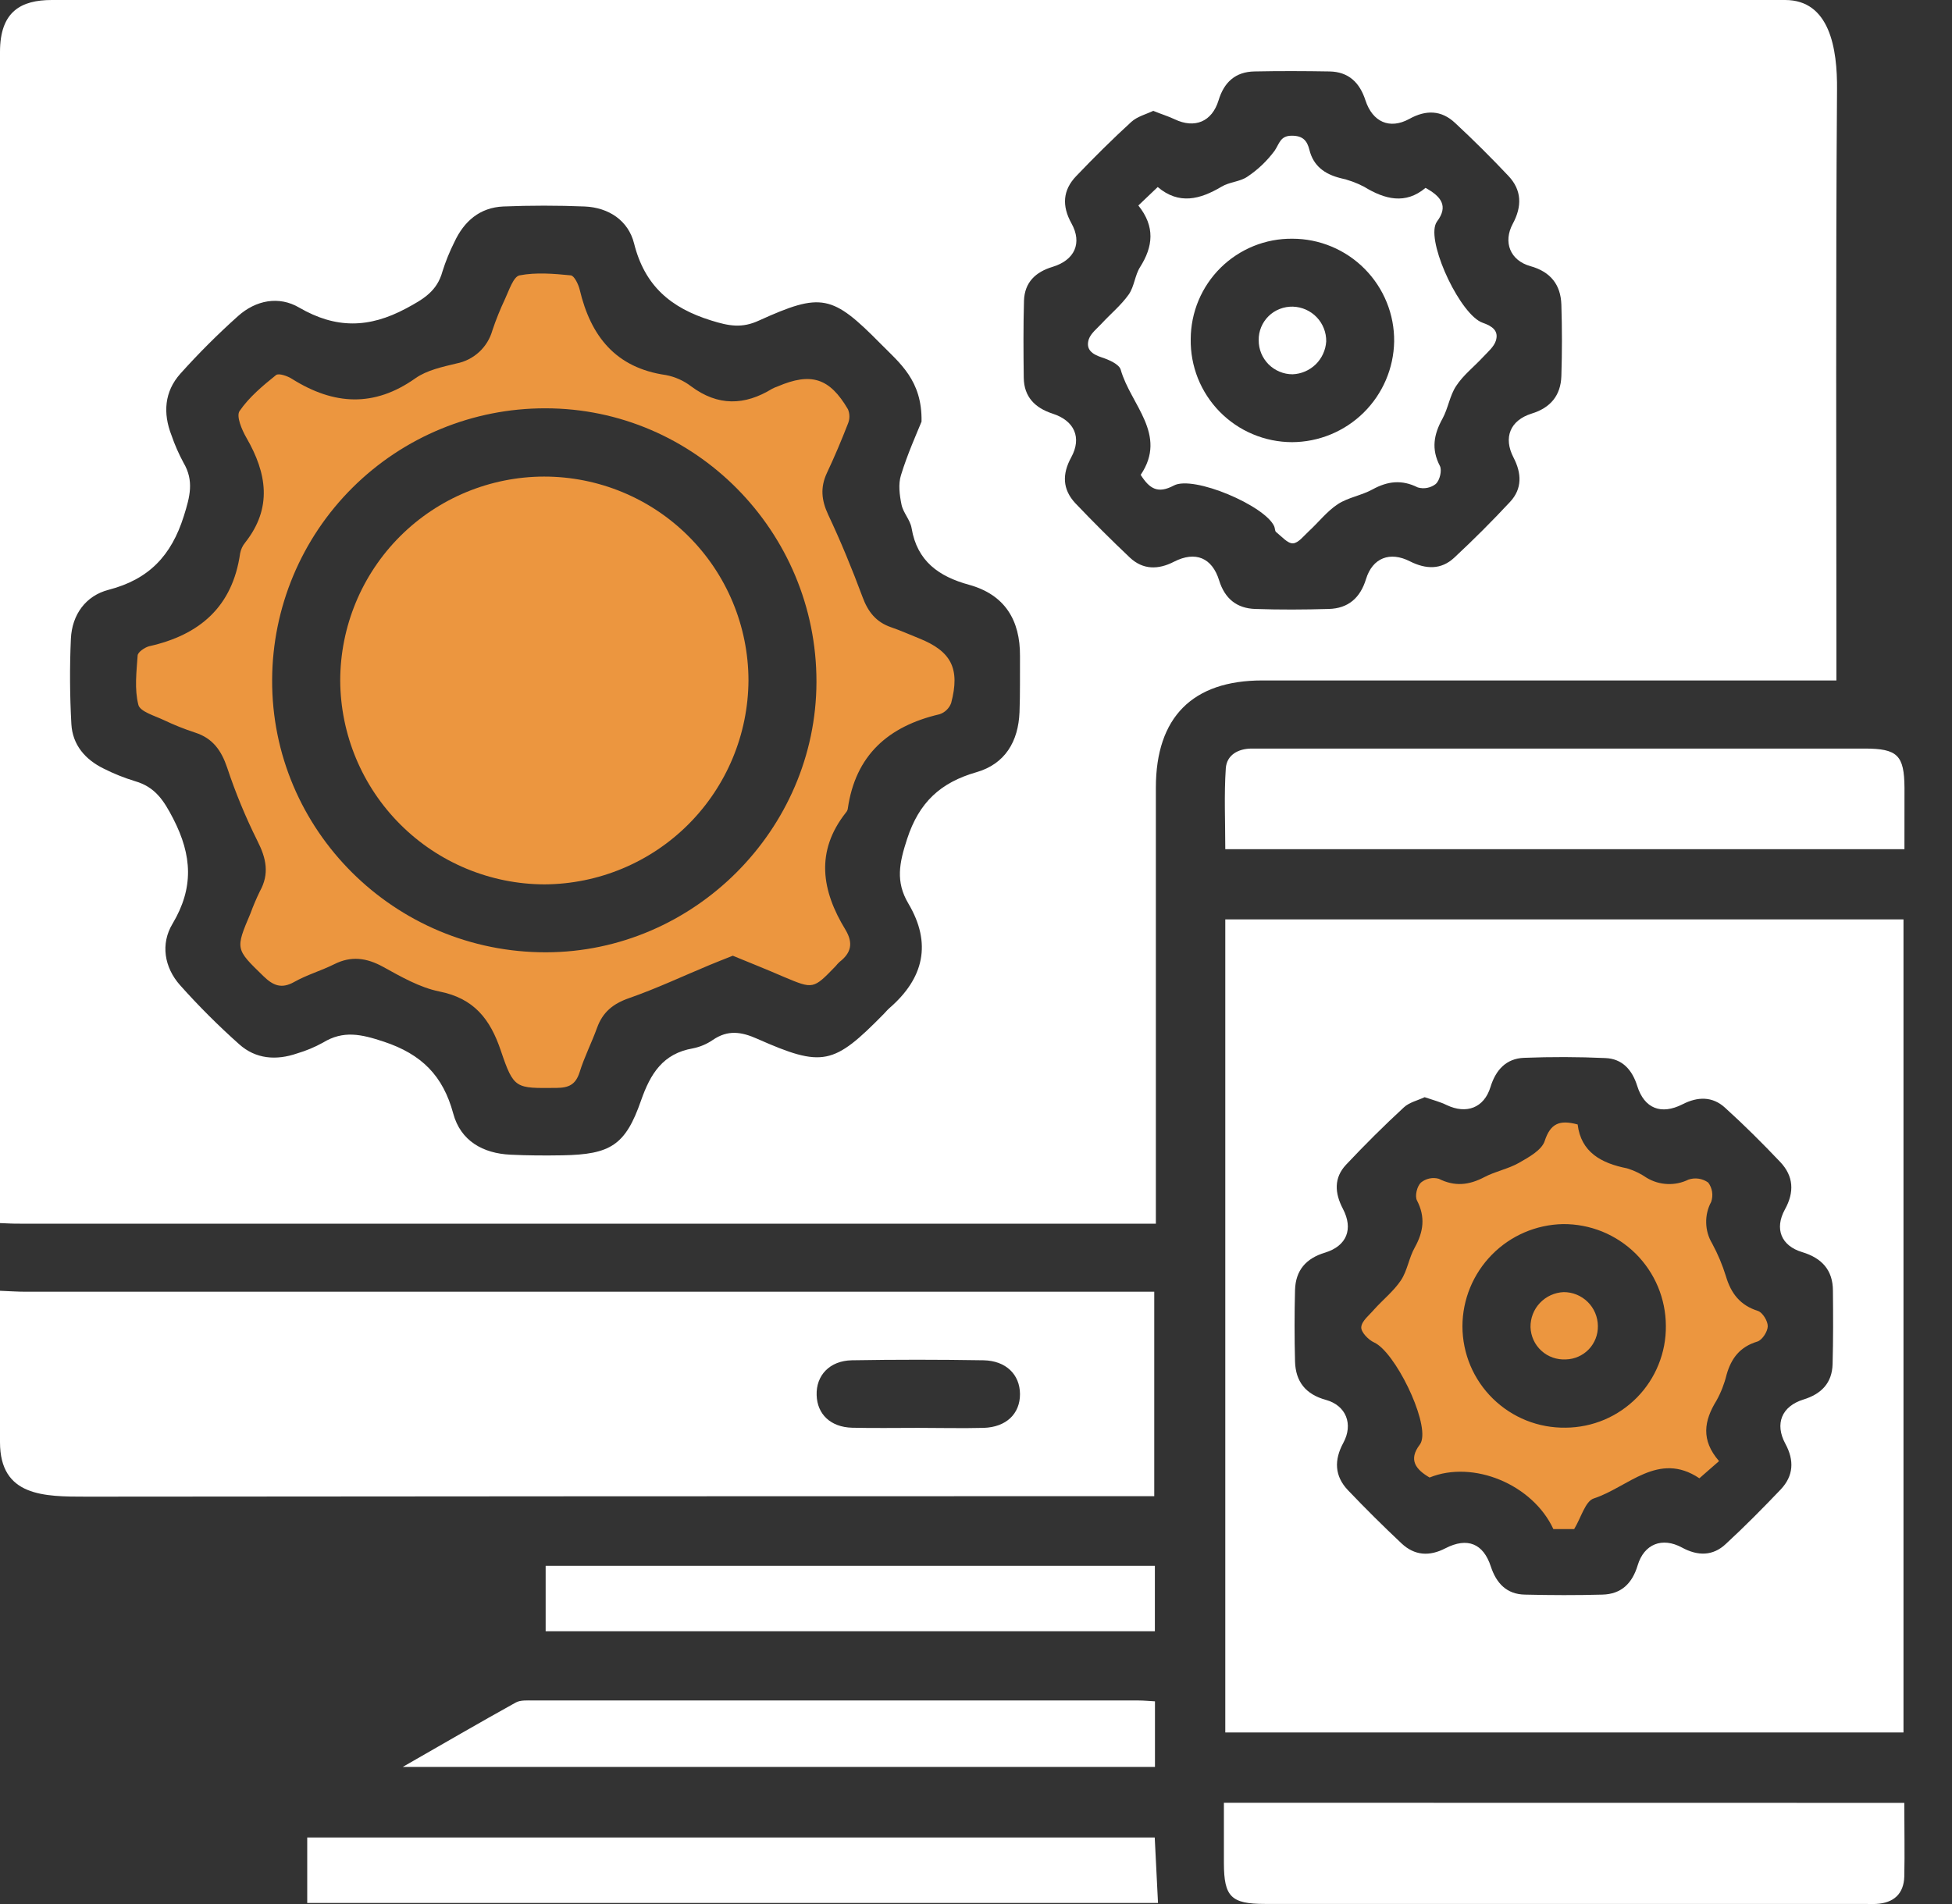
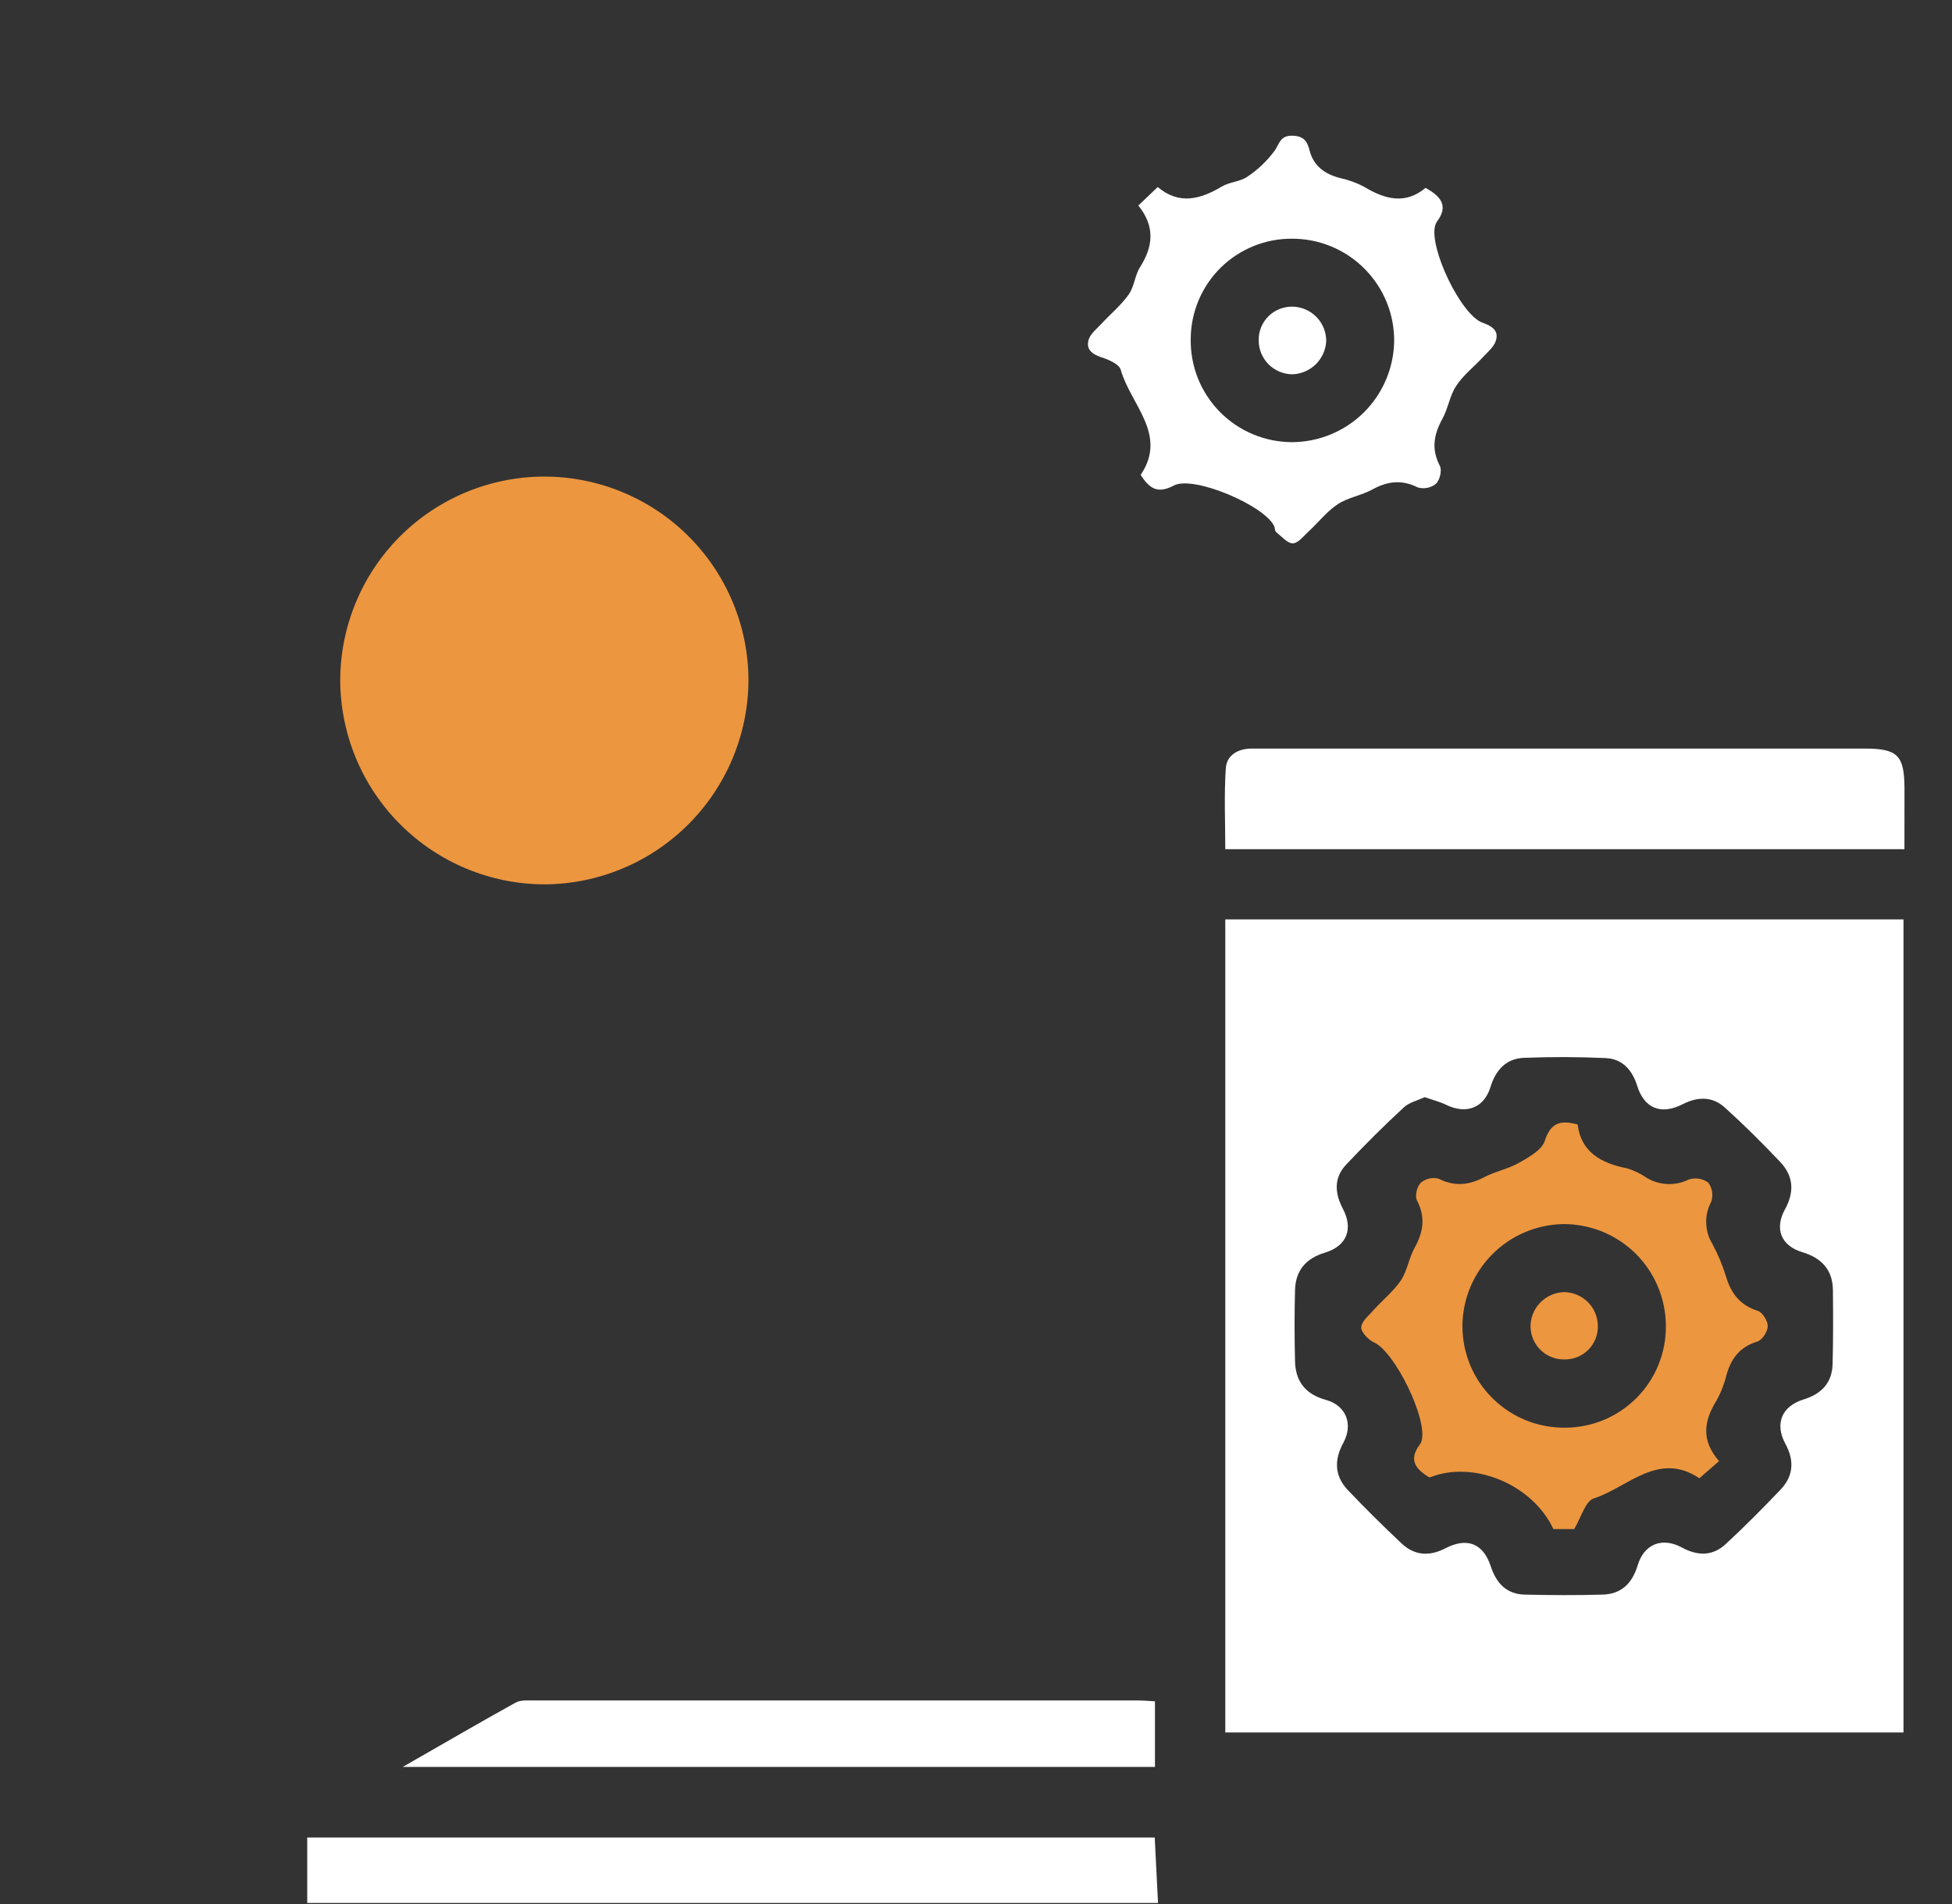
<svg xmlns="http://www.w3.org/2000/svg" width="41" height="40" viewBox="0 0 41 40" fill="none">
  <rect x="0" y="0" width="41" height="40" fill="#333333" stroke="none" />
-   <path d="M0 25.695V1.09C0 0.236 0.446 0 1.09 0H37.495C38.425 0 38.596 1.006 38.585 1.899C38.556 5.859 38.572 9.818 38.572 13.778V14.295H26.513C25.047 14.295 24.279 15.069 24.278 16.545C24.278 19.431 24.278 22.317 24.278 25.203V25.707H0.416C0.278 25.709 0.139 25.7 0 25.695ZM19.356 8.858C19.373 7.991 18.896 7.627 18.5 7.225C17.479 6.189 17.253 6.14 15.944 6.733C15.583 6.901 15.309 6.849 14.938 6.733C14.086 6.468 13.541 6.004 13.318 5.114C13.198 4.635 12.787 4.359 12.28 4.338C11.711 4.315 11.14 4.315 10.57 4.338C10.079 4.36 9.747 4.647 9.544 5.085C9.444 5.284 9.36 5.491 9.293 5.704C9.181 6.114 8.901 6.281 8.531 6.479C7.746 6.899 7.051 6.906 6.286 6.463C5.858 6.211 5.374 6.305 4.999 6.641C4.573 7.022 4.169 7.426 3.788 7.851C3.453 8.226 3.42 8.68 3.602 9.145C3.67 9.343 3.754 9.535 3.854 9.72C4.078 10.101 3.991 10.429 3.861 10.842C3.599 11.675 3.126 12.172 2.28 12.391C1.801 12.515 1.513 12.912 1.489 13.418C1.462 14.016 1.466 14.614 1.499 15.211C1.523 15.647 1.789 15.957 2.178 16.147C2.389 16.254 2.61 16.342 2.836 16.411C3.256 16.532 3.438 16.81 3.639 17.2C4.037 17.974 4.073 18.653 3.623 19.408C3.371 19.827 3.448 20.321 3.782 20.697C4.172 21.134 4.586 21.548 5.023 21.937C5.371 22.25 5.803 22.282 6.242 22.13C6.429 22.075 6.61 21.999 6.781 21.905C7.213 21.64 7.589 21.727 8.063 21.884C8.855 22.147 9.305 22.598 9.52 23.394C9.674 23.966 10.142 24.232 10.725 24.258C11.087 24.276 11.45 24.277 11.815 24.271C12.821 24.253 13.137 24.061 13.464 23.121C13.661 22.558 13.922 22.133 14.555 22.024C14.705 21.994 14.848 21.933 14.974 21.846C15.287 21.633 15.568 21.673 15.905 21.823C17.282 22.432 17.509 22.375 18.567 21.297C18.606 21.257 18.641 21.213 18.683 21.177C19.405 20.551 19.576 19.819 19.079 18.981C18.807 18.523 18.888 18.129 19.053 17.625C19.305 16.852 19.756 16.44 20.505 16.224C21.111 16.051 21.39 15.577 21.414 14.96C21.429 14.57 21.421 14.179 21.424 13.785C21.43 13.027 21.104 12.492 20.353 12.285C19.72 12.111 19.263 11.791 19.147 11.094C19.118 10.921 18.969 10.771 18.935 10.599C18.894 10.399 18.865 10.17 18.924 9.983C19.059 9.542 19.253 9.11 19.356 8.858ZM24.229 2.326C24.076 2.4 23.888 2.446 23.762 2.561C23.363 2.926 22.979 3.308 22.605 3.699C22.321 3.995 22.301 4.326 22.506 4.694C22.735 5.107 22.573 5.465 22.109 5.606C21.75 5.714 21.522 5.932 21.508 6.314C21.493 6.854 21.496 7.395 21.503 7.935C21.508 8.336 21.736 8.568 22.109 8.69C22.567 8.837 22.727 9.193 22.5 9.608C22.307 9.96 22.316 10.279 22.584 10.569C22.956 10.96 23.339 11.342 23.733 11.715C24.008 11.972 24.328 11.972 24.662 11.799C25.108 11.572 25.459 11.715 25.607 12.194C25.726 12.578 25.98 12.782 26.367 12.793C26.881 12.811 27.395 12.808 27.908 12.793C28.318 12.783 28.571 12.561 28.692 12.165C28.829 11.719 29.195 11.578 29.615 11.793C29.95 11.961 30.269 11.973 30.545 11.716C30.951 11.338 31.344 10.945 31.719 10.542C31.976 10.264 31.961 9.942 31.79 9.612C31.572 9.192 31.719 8.831 32.17 8.689C32.568 8.567 32.782 8.307 32.795 7.901C32.811 7.401 32.811 6.901 32.795 6.4C32.782 5.981 32.568 5.709 32.144 5.591C31.721 5.473 31.565 5.088 31.776 4.698C31.97 4.337 31.966 3.996 31.684 3.697C31.323 3.314 30.949 2.942 30.562 2.582C30.276 2.314 29.953 2.303 29.602 2.498C29.19 2.724 28.83 2.565 28.68 2.108C28.56 1.736 28.327 1.508 27.925 1.501C27.398 1.492 26.872 1.49 26.345 1.501C25.948 1.51 25.711 1.726 25.595 2.107C25.457 2.56 25.092 2.706 24.673 2.506C24.544 2.444 24.399 2.401 24.226 2.33L24.229 2.326Z" fill="white" />
-   <path d="M0 27.117C0.18 27.124 0.361 27.137 0.542 27.137H24.244V31.432H23.732C16.426 31.432 9.121 31.435 1.816 31.442C0.926 31.442 0 31.442 0 30.296V27.117ZM19.28 29.997C19.74 29.997 20.203 30.009 20.661 29.997C21.136 29.982 21.425 29.7 21.424 29.288C21.422 28.875 21.128 28.585 20.655 28.577C19.732 28.562 18.81 28.561 17.893 28.577C17.425 28.586 17.138 28.896 17.153 29.311C17.165 29.709 17.444 29.982 17.899 29.994C18.354 30.005 18.82 29.997 19.28 29.997Z" fill="white" />
  <path d="M39.981 19.315V36.396H25.736V19.315H39.981ZM29.923 23.05C29.778 23.119 29.602 23.157 29.488 23.263C29.068 23.65 28.666 24.051 28.276 24.465C28.013 24.743 28.033 25.064 28.206 25.394C28.429 25.819 28.29 26.174 27.83 26.316C27.43 26.436 27.213 26.689 27.201 27.1C27.188 27.599 27.188 28.1 27.201 28.6C27.212 29.023 27.422 29.292 27.849 29.409C28.276 29.527 28.427 29.921 28.216 30.31C28.019 30.673 28.029 31.01 28.315 31.309C28.679 31.691 29.053 32.062 29.438 32.424C29.712 32.682 30.025 32.701 30.361 32.526C30.822 32.289 31.156 32.428 31.313 32.908C31.429 33.263 31.649 33.495 32.033 33.5C32.573 33.513 33.115 33.515 33.655 33.5C34.054 33.491 34.284 33.264 34.398 32.884C34.532 32.438 34.911 32.285 35.328 32.511C35.663 32.693 35.979 32.691 36.25 32.435C36.648 32.068 37.031 31.68 37.403 31.29C37.672 31.005 37.691 30.682 37.499 30.329C37.273 29.91 37.424 29.543 37.878 29.402C38.257 29.285 38.481 29.055 38.492 28.657C38.506 28.145 38.504 27.631 38.499 27.118C38.499 26.683 38.267 26.43 37.854 26.305C37.413 26.173 37.267 25.817 37.49 25.409C37.693 25.043 37.673 24.708 37.392 24.411C37.019 24.018 36.637 23.637 36.233 23.271C35.968 23.029 35.658 23.036 35.34 23.199C34.89 23.428 34.537 23.287 34.389 22.815C34.282 22.472 34.072 22.241 33.718 22.228C33.15 22.202 32.579 22.201 32.01 22.223C31.633 22.238 31.416 22.48 31.306 22.837C31.172 23.274 30.802 23.414 30.383 23.214C30.247 23.147 30.098 23.11 29.923 23.05Z" fill="white" />
-   <path d="M39.998 37.875C39.998 38.421 40.009 38.923 39.998 39.423C39.987 39.787 39.775 39.978 39.411 39.998C39.327 40.003 39.243 39.998 39.16 39.998H26.567C25.859 39.998 25.709 39.848 25.707 39.144C25.707 38.725 25.707 38.315 25.707 37.873L39.998 37.875Z" fill="white" />
  <path d="M40.001 17.84H25.736C25.736 17.263 25.709 16.699 25.747 16.139C25.767 15.862 26.005 15.726 26.293 15.726C26.614 15.726 26.934 15.726 27.254 15.726H39.163C39.856 15.726 39.997 15.866 40.002 16.55C40.001 16.965 40.001 17.381 40.001 17.84Z" fill="white" />
  <path d="M6.453 39.978V38.602H24.254C24.276 39.05 24.298 39.501 24.323 39.978H6.453Z" fill="white" />
  <path d="M8.459 37.12C9.315 36.63 10.07 36.19 10.833 35.767C10.933 35.712 11.078 35.724 11.201 35.724C15.44 35.724 19.678 35.724 23.917 35.724C24.024 35.724 24.132 35.735 24.259 35.742V37.12H8.459Z" fill="white" />
-   <path d="M24.257 34.269H11.461V32.895H24.257V34.269Z" fill="white" />
-   <path d="M15.392 20.078C15.211 20.151 15.056 20.209 14.905 20.273C14.341 20.508 13.786 20.769 13.21 20.97C12.875 21.087 12.659 21.264 12.54 21.594C12.427 21.907 12.272 22.208 12.174 22.526C12.09 22.788 11.946 22.853 11.687 22.855C10.828 22.862 10.794 22.884 10.519 22.071C10.296 21.409 9.956 20.973 9.227 20.829C8.815 20.745 8.424 20.52 8.047 20.312C7.7 20.121 7.376 20.077 7.019 20.257C6.745 20.394 6.445 20.479 6.18 20.629C5.915 20.778 5.739 20.708 5.534 20.508C4.947 19.937 4.94 19.945 5.261 19.189C5.318 19.032 5.384 18.878 5.457 18.727C5.663 18.358 5.593 18.031 5.406 17.664C5.158 17.167 4.946 16.653 4.771 16.126C4.65 15.768 4.471 15.511 4.1 15.391C3.876 15.318 3.656 15.23 3.442 15.128C3.248 15.036 2.939 14.949 2.906 14.806C2.822 14.478 2.867 14.116 2.891 13.77C2.897 13.698 3.038 13.603 3.13 13.577C4.195 13.34 4.885 12.745 5.044 11.623C5.06 11.541 5.096 11.463 5.15 11.398C5.725 10.669 5.606 9.942 5.176 9.197C5.079 9.03 4.958 8.742 5.032 8.635C5.232 8.343 5.519 8.104 5.797 7.88C5.853 7.834 6.042 7.899 6.14 7.964C7.01 8.508 7.857 8.564 8.729 7.944C8.968 7.777 9.292 7.707 9.588 7.636C9.767 7.601 9.931 7.517 10.065 7.394C10.198 7.271 10.294 7.113 10.343 6.938C10.418 6.714 10.507 6.494 10.608 6.28C10.692 6.1 10.784 5.81 10.913 5.785C11.261 5.718 11.631 5.75 11.989 5.785C12.062 5.792 12.149 5.973 12.176 6.085C12.407 7.061 12.93 7.728 13.985 7.879C14.177 7.915 14.359 7.996 14.515 8.115C15.077 8.535 15.639 8.523 16.219 8.167C16.256 8.148 16.295 8.131 16.334 8.118C17.036 7.818 17.425 7.939 17.811 8.599C17.831 8.647 17.841 8.698 17.841 8.749C17.841 8.8 17.831 8.851 17.811 8.899C17.675 9.249 17.529 9.596 17.369 9.935C17.227 10.238 17.253 10.508 17.395 10.812C17.661 11.376 17.898 11.954 18.116 12.54C18.231 12.854 18.402 13.07 18.718 13.178C18.915 13.245 19.106 13.332 19.3 13.409C19.982 13.681 20.17 14.045 19.978 14.77C19.958 14.825 19.925 14.874 19.883 14.915C19.841 14.956 19.791 14.986 19.735 15.005C18.657 15.256 17.966 15.865 17.806 16.996C17.8 17.023 17.787 17.048 17.768 17.07C17.121 17.888 17.258 18.714 17.758 19.532C17.926 19.812 17.879 20.019 17.634 20.208C17.604 20.236 17.576 20.267 17.55 20.299C17.082 20.783 17.082 20.782 16.472 20.526C16.11 20.369 15.75 20.225 15.392 20.078ZM11.455 8.578C9.938 8.575 8.482 9.174 7.406 10.243C6.33 11.312 5.722 12.764 5.716 14.281C5.701 17.438 8.291 20.014 11.471 20.006C14.574 20 17.142 17.427 17.149 14.328C17.155 11.163 14.592 8.576 11.455 8.578Z" fill="#EC963F" />
  <path d="M23.91 4.317L24.317 3.929C24.763 4.306 25.205 4.191 25.659 3.921C25.822 3.822 26.045 3.819 26.2 3.712C26.421 3.565 26.614 3.38 26.772 3.167C26.873 3.019 26.889 2.85 27.134 2.851C27.364 2.851 27.455 2.952 27.504 3.152C27.588 3.488 27.824 3.656 28.143 3.739C28.32 3.777 28.491 3.839 28.651 3.923C29.09 4.191 29.521 4.3 29.942 3.947C30.27 4.127 30.428 4.33 30.182 4.655C30.166 4.678 30.154 4.704 30.146 4.731C30.006 5.195 30.687 6.624 31.143 6.781C31.343 6.851 31.485 6.949 31.419 7.158C31.378 7.287 31.251 7.393 31.152 7.499C30.963 7.704 30.733 7.881 30.585 8.109C30.45 8.312 30.417 8.58 30.297 8.797C30.116 9.126 30.059 9.434 30.243 9.787C30.291 9.88 30.243 10.087 30.159 10.166C30.106 10.208 30.044 10.236 29.978 10.249C29.912 10.262 29.844 10.259 29.779 10.24C29.444 10.072 29.147 10.107 28.828 10.282C28.598 10.409 28.317 10.45 28.102 10.59C27.873 10.74 27.698 10.969 27.493 11.158C27.386 11.257 27.269 11.41 27.157 11.415C27.046 11.42 26.916 11.267 26.802 11.176C26.776 11.154 26.781 11.096 26.764 11.058C26.575 10.625 25.068 9.98 24.655 10.2C24.32 10.378 24.146 10.27 23.959 9.976C24.532 9.128 23.747 8.5 23.54 7.768C23.507 7.65 23.288 7.556 23.137 7.507C22.934 7.44 22.802 7.339 22.869 7.127C22.913 7 23.045 6.9 23.144 6.792C23.332 6.589 23.551 6.409 23.709 6.185C23.826 6.017 23.837 5.782 23.947 5.61C24.219 5.18 24.267 4.762 23.91 4.317ZM25.01 7.122C25.005 7.405 25.057 7.686 25.161 7.948C25.266 8.21 25.422 8.449 25.62 8.651C25.818 8.852 26.054 9.013 26.315 9.122C26.575 9.232 26.855 9.288 27.137 9.289C27.701 9.287 28.241 9.064 28.642 8.669C29.043 8.273 29.273 7.737 29.283 7.174C29.286 6.891 29.233 6.611 29.126 6.349C29.02 6.088 28.863 5.85 28.664 5.649C28.465 5.448 28.229 5.289 27.968 5.18C27.708 5.071 27.428 5.015 27.146 5.015C26.867 5.012 26.59 5.064 26.331 5.169C26.073 5.274 25.838 5.428 25.639 5.624C25.441 5.82 25.283 6.053 25.175 6.31C25.067 6.568 25.011 6.844 25.01 7.122Z" fill="white" />
  <path d="M36.107 30.695L35.694 31.056C34.83 30.478 34.197 31.246 33.475 31.48C33.298 31.538 33.212 31.878 33.064 32.123H32.627C32.192 31.184 30.944 30.667 30.027 31.04C29.742 30.873 29.574 30.672 29.822 30.348C29.839 30.325 29.851 30.299 29.858 30.272C29.993 29.815 29.295 28.399 28.863 28.203C28.741 28.148 28.584 27.984 28.592 27.881C28.602 27.75 28.76 27.63 28.862 27.51C29.048 27.303 29.274 27.124 29.426 26.896C29.561 26.692 29.593 26.425 29.716 26.207C29.899 25.878 29.943 25.568 29.762 25.219C29.714 25.126 29.762 24.922 29.846 24.843C29.898 24.801 29.959 24.772 30.024 24.758C30.09 24.744 30.157 24.746 30.221 24.764C30.557 24.932 30.855 24.898 31.176 24.73C31.407 24.607 31.679 24.558 31.905 24.429C32.111 24.311 32.382 24.163 32.445 23.97C32.566 23.601 32.757 23.52 33.137 23.623C33.208 24.205 33.631 24.438 34.176 24.545C34.323 24.59 34.462 24.657 34.588 24.744C34.72 24.823 34.869 24.868 35.022 24.874C35.175 24.881 35.328 24.849 35.465 24.781C35.534 24.758 35.608 24.751 35.68 24.762C35.752 24.773 35.82 24.801 35.879 24.843C35.922 24.9 35.95 24.967 35.961 25.038C35.972 25.109 35.965 25.181 35.942 25.249C35.869 25.384 35.833 25.535 35.837 25.689C35.84 25.842 35.883 25.992 35.962 26.123C36.081 26.343 36.178 26.574 36.252 26.813C36.359 27.174 36.551 27.422 36.923 27.54C37.021 27.571 37.133 27.754 37.13 27.864C37.128 27.974 37.013 28.153 36.911 28.184C36.546 28.294 36.363 28.535 36.265 28.881C36.219 29.07 36.148 29.253 36.053 29.424C35.793 29.845 35.721 30.251 36.107 30.695ZM34.99 27.853C34.989 27.57 34.932 27.291 34.823 27.03C34.714 26.77 34.554 26.534 34.354 26.335C34.153 26.137 33.915 25.98 33.653 25.873C33.391 25.767 33.111 25.714 32.829 25.716C32.266 25.727 31.729 25.958 31.335 26.36C30.94 26.762 30.718 27.302 30.717 27.865C30.718 28.148 30.775 28.428 30.884 28.688C30.994 28.948 31.154 29.184 31.356 29.382C31.558 29.58 31.797 29.736 32.059 29.841C32.322 29.946 32.602 29.997 32.885 29.993C33.164 29.991 33.44 29.934 33.697 29.826C33.953 29.717 34.186 29.559 34.382 29.36C34.578 29.161 34.732 28.926 34.836 28.667C34.941 28.408 34.993 28.132 34.99 27.853Z" fill="#EC963F" />
  <path d="M11.429 10.012C12.565 10.012 13.655 10.461 14.459 11.263C15.264 12.065 15.718 13.153 15.721 14.29C15.716 15.425 15.263 16.512 14.461 17.316C13.659 18.119 12.572 18.573 11.437 18.579C10.302 18.576 9.213 18.124 8.41 17.322C7.606 16.52 7.152 15.433 7.146 14.298C7.147 13.162 7.598 12.073 8.401 11.269C9.204 10.466 10.293 10.014 11.429 10.012Z" fill="#EC963F" />
  <path d="M27.155 6.442C27.345 6.448 27.524 6.527 27.656 6.664C27.787 6.801 27.859 6.984 27.856 7.173C27.844 7.355 27.766 7.526 27.636 7.654C27.505 7.781 27.332 7.856 27.15 7.863C27.056 7.863 26.963 7.845 26.876 7.808C26.789 7.772 26.71 7.719 26.644 7.653C26.578 7.586 26.526 7.507 26.49 7.42C26.455 7.333 26.437 7.24 26.438 7.146C26.436 7.052 26.454 6.959 26.49 6.872C26.526 6.785 26.579 6.707 26.646 6.641C26.713 6.575 26.793 6.524 26.881 6.49C26.968 6.456 27.062 6.44 27.155 6.442Z" fill="white" />
  <path d="M32.843 27.145C33.032 27.144 33.214 27.219 33.349 27.352C33.484 27.485 33.56 27.666 33.562 27.856C33.566 28.038 33.497 28.214 33.372 28.346C33.246 28.477 33.073 28.554 32.891 28.559C32.797 28.564 32.704 28.551 32.615 28.52C32.526 28.489 32.445 28.441 32.376 28.377C32.306 28.314 32.25 28.238 32.211 28.152C32.172 28.067 32.15 27.975 32.147 27.881C32.144 27.692 32.215 27.509 32.345 27.372C32.475 27.235 32.654 27.153 32.843 27.145Z" fill="#EC963F" />
</svg>